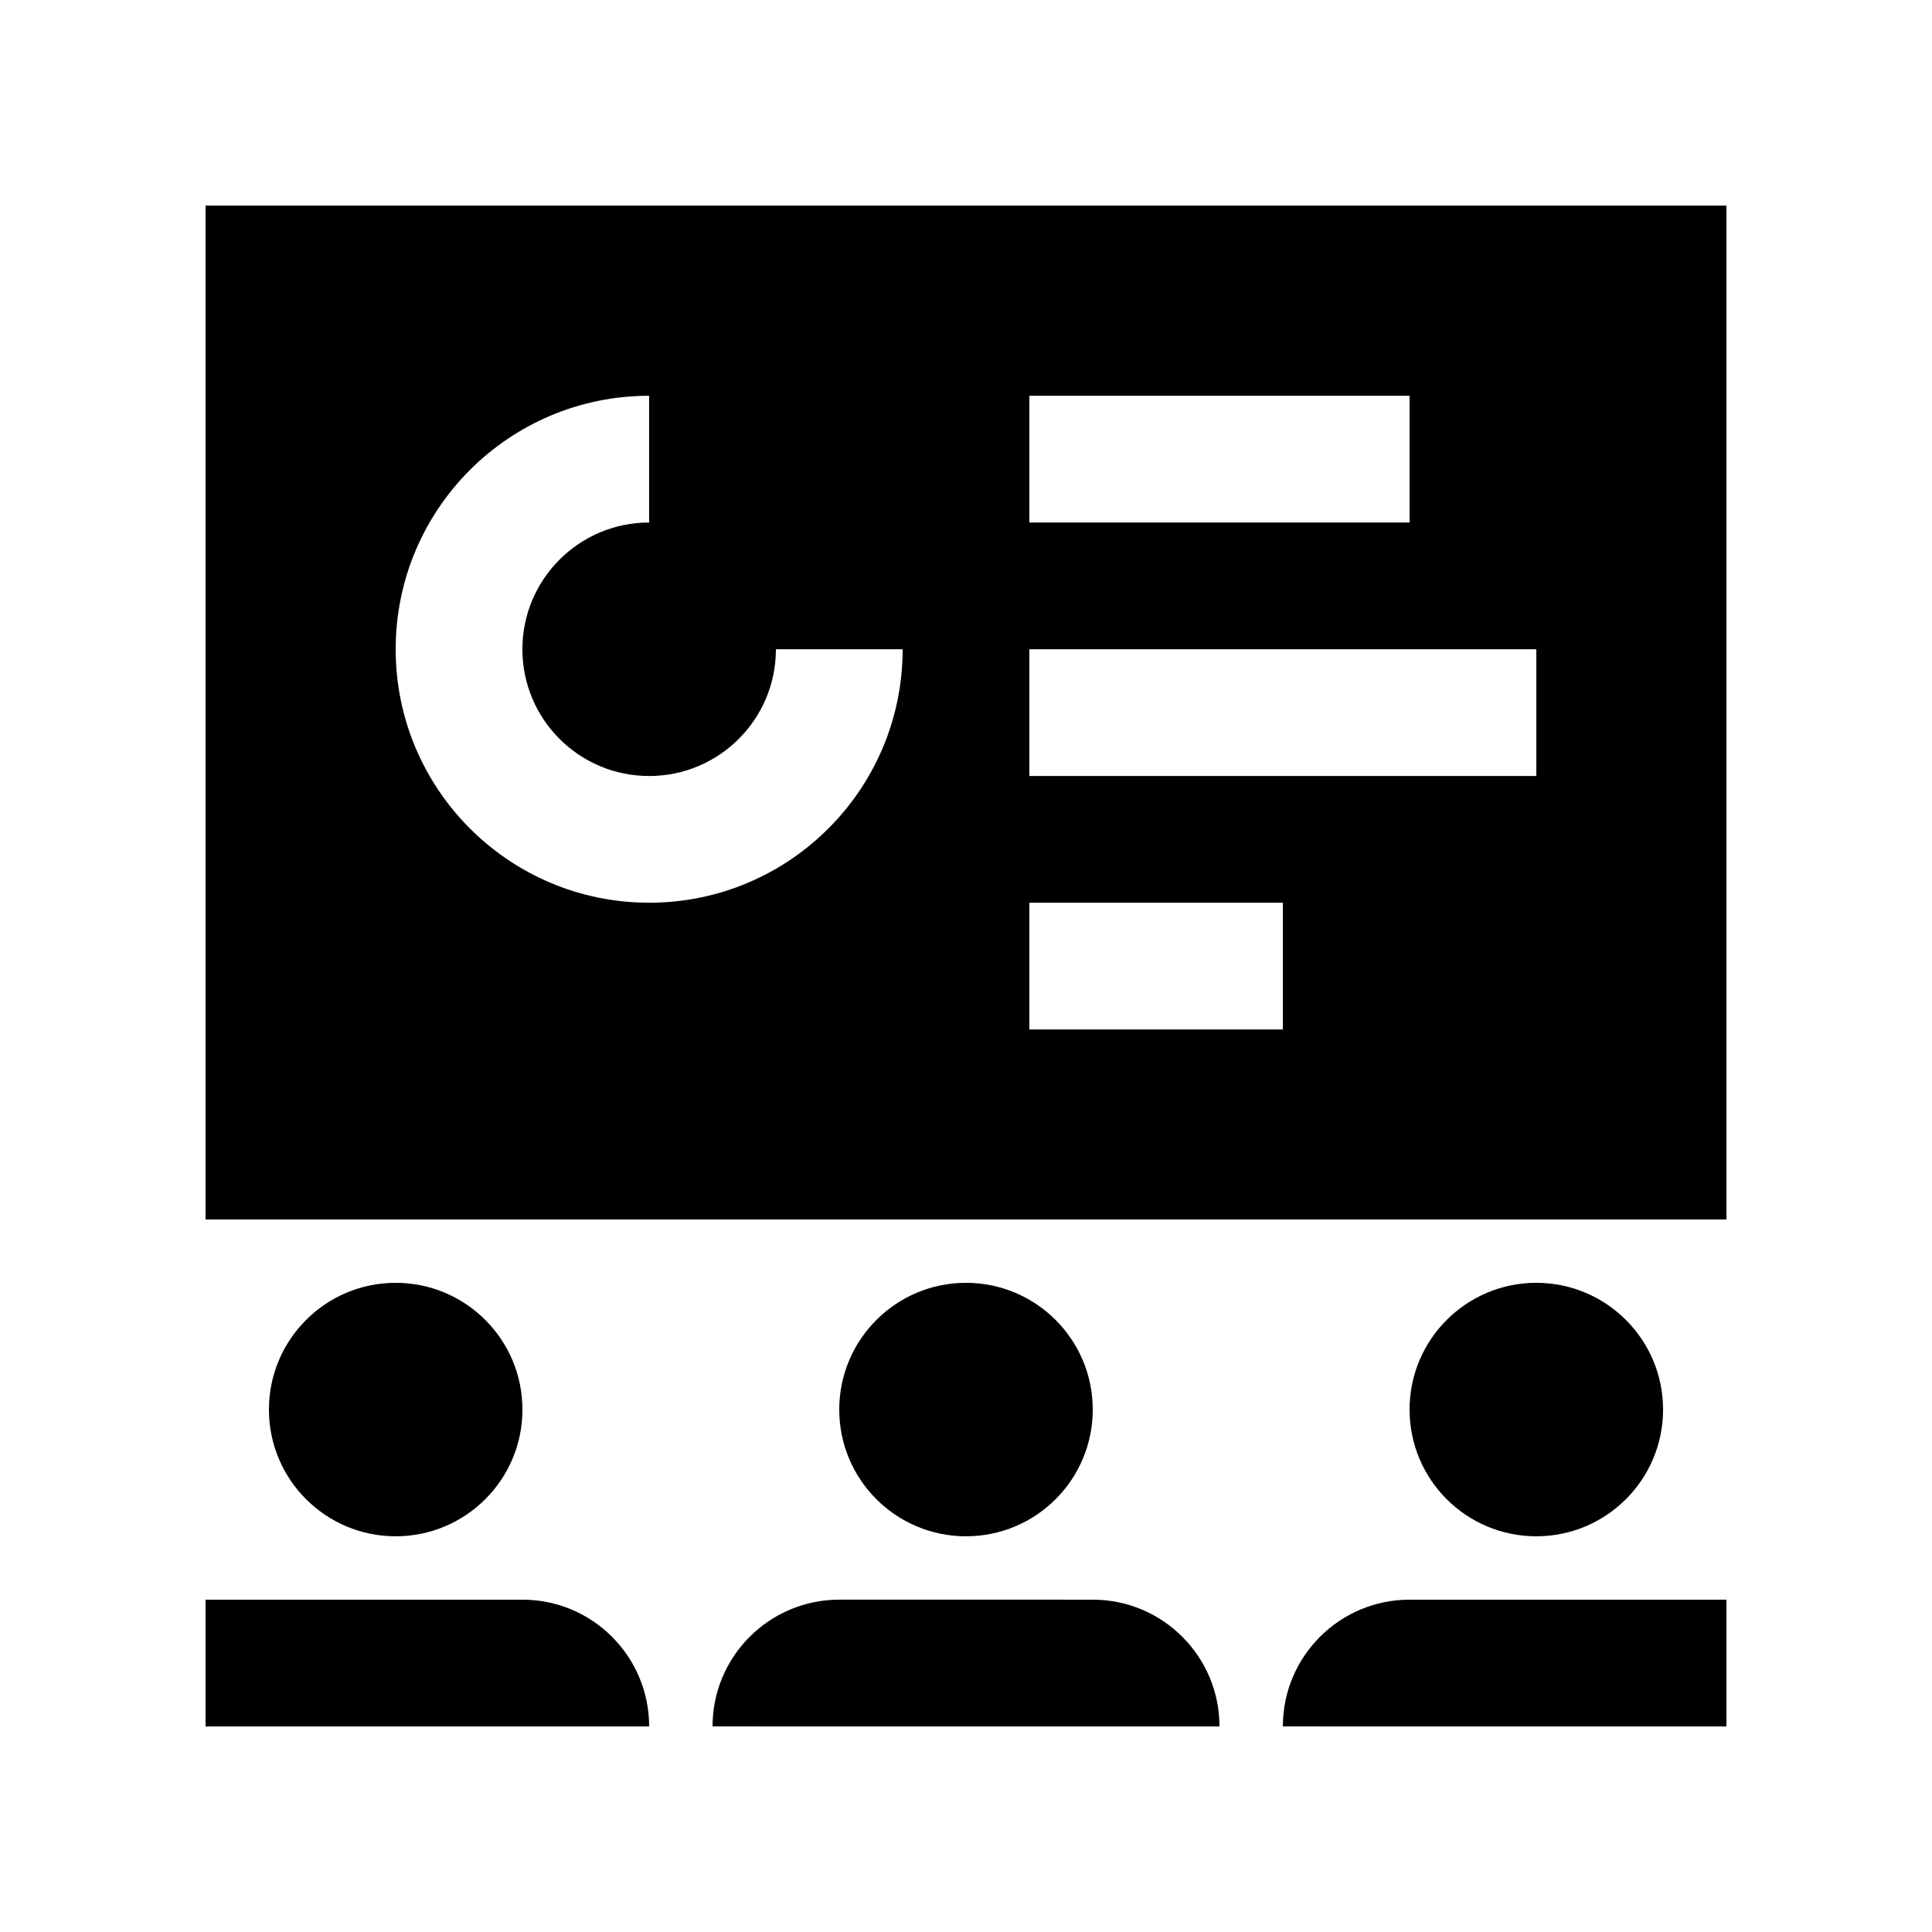
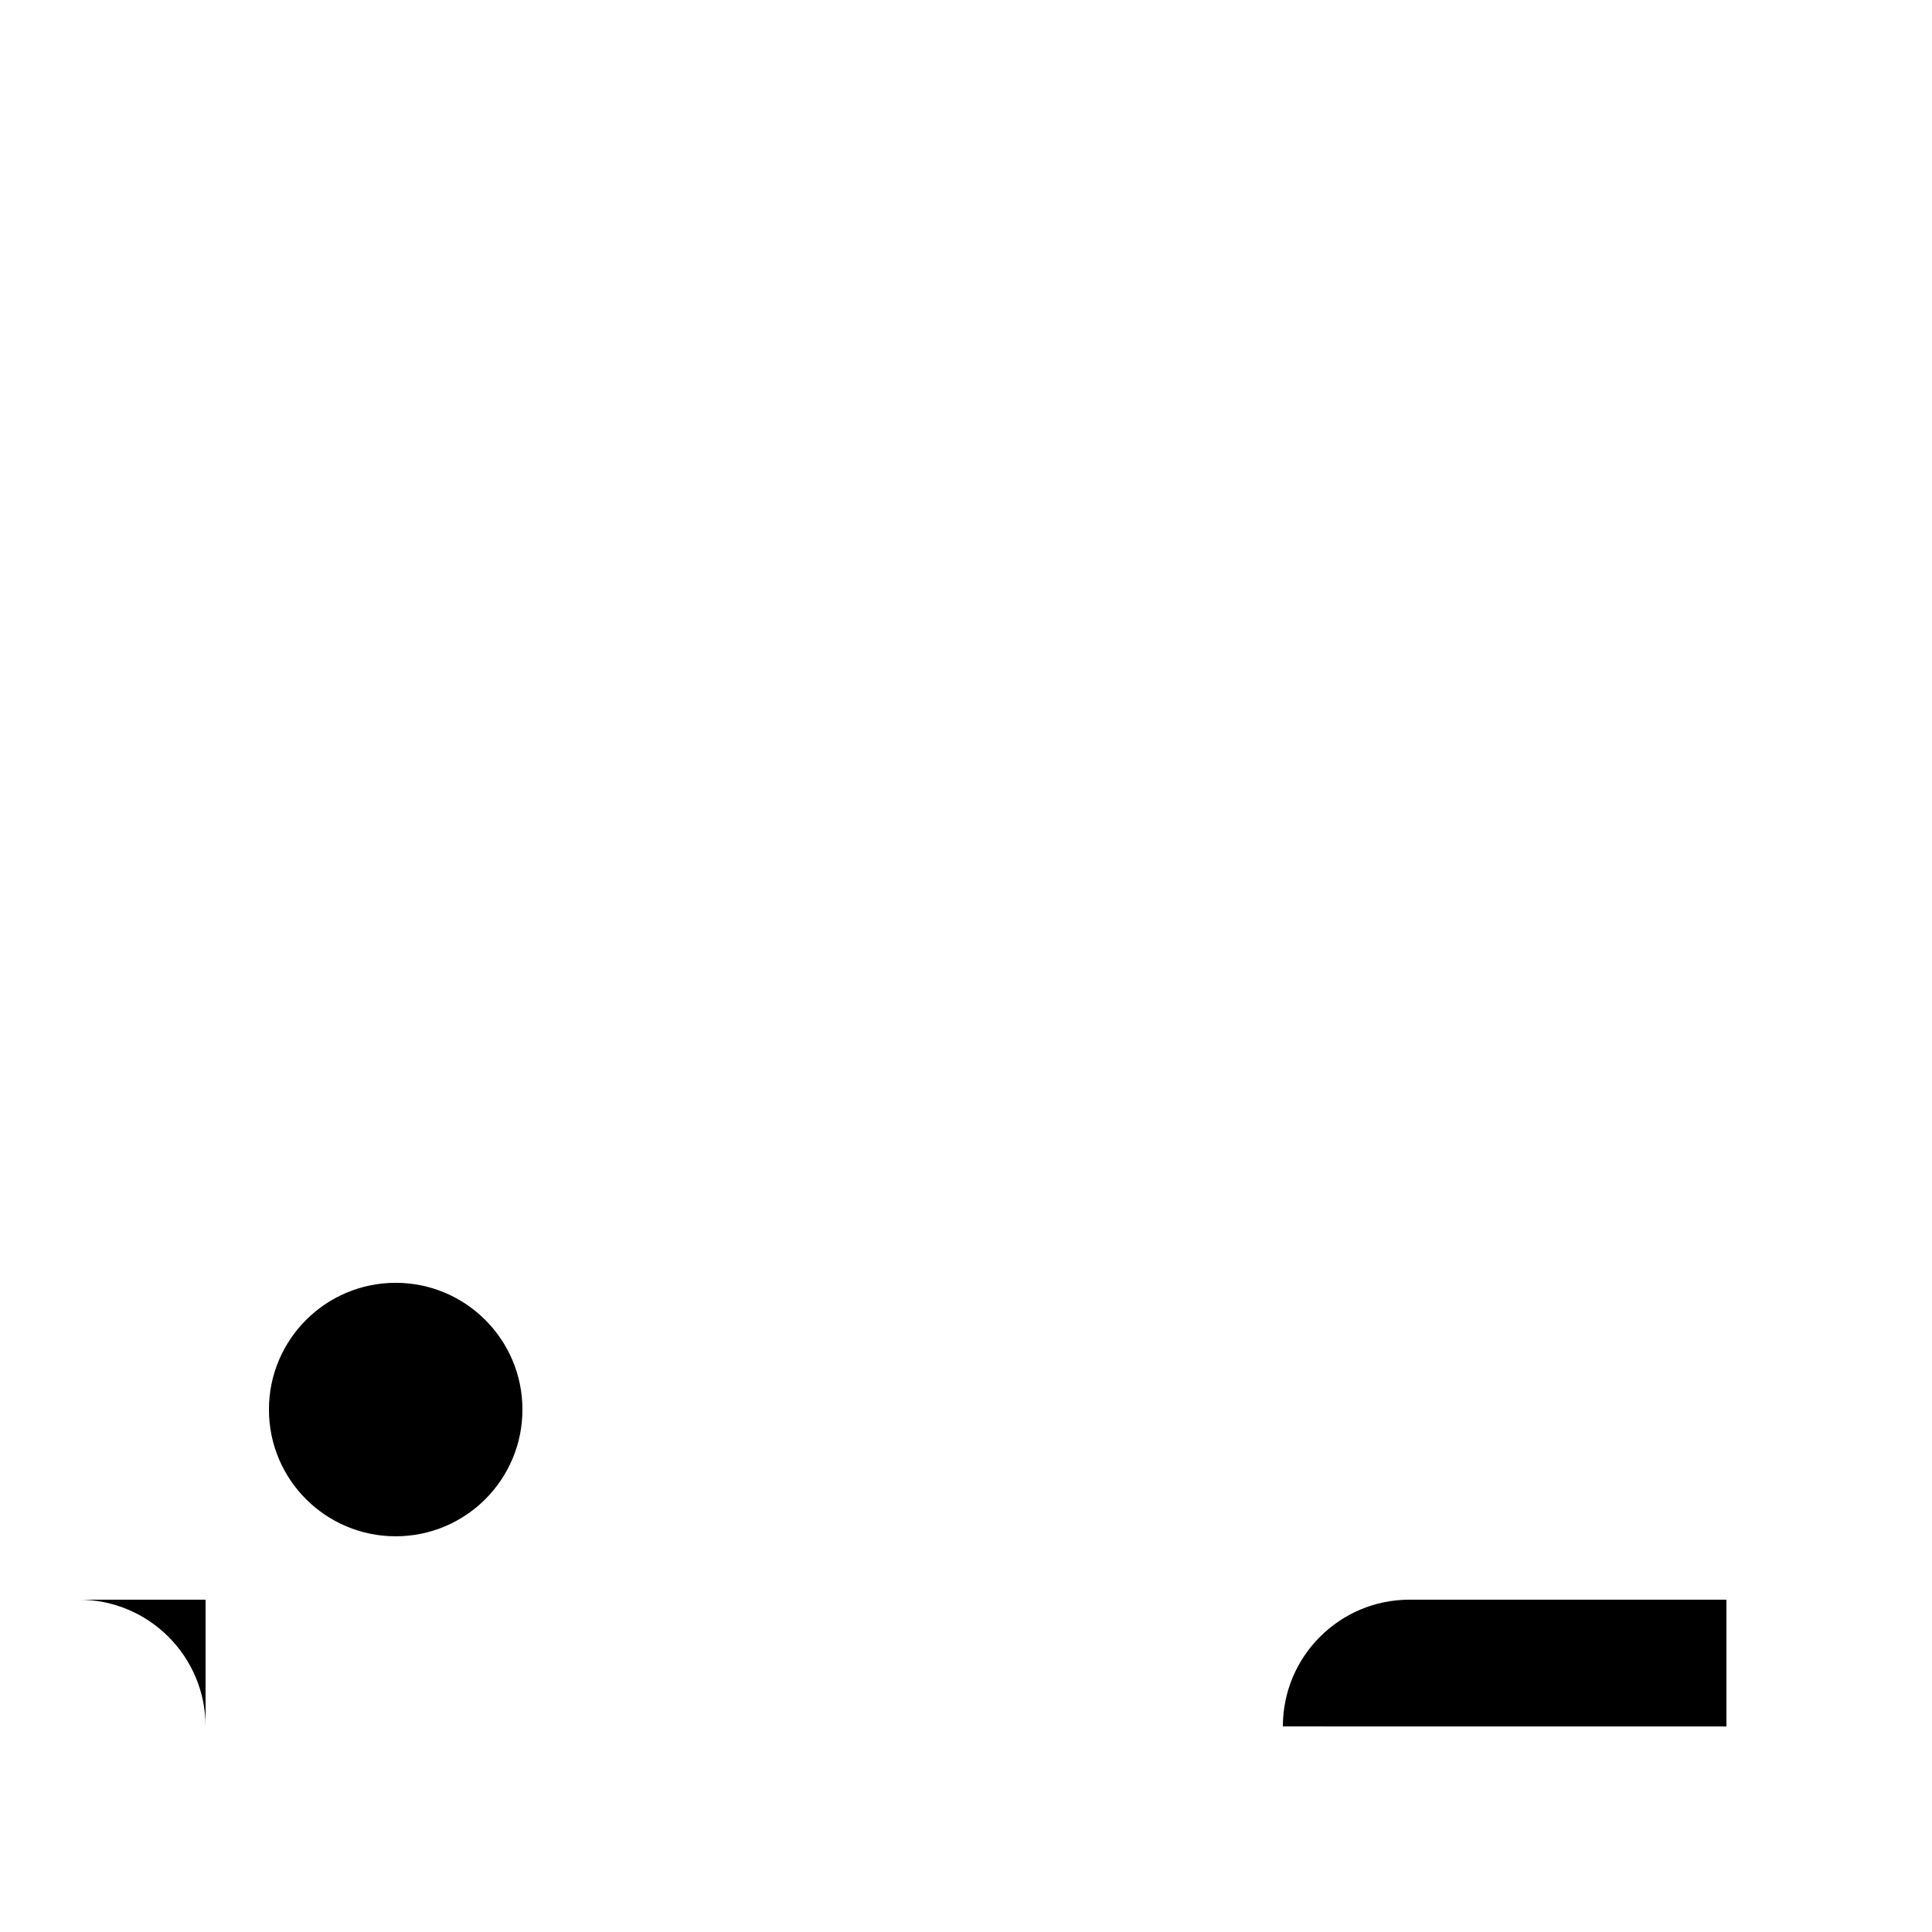
<svg xmlns="http://www.w3.org/2000/svg" fill="#000000" width="800px" height="800px" version="1.1" viewBox="144 144 512 512">
  <g>
-     <path d="m400 483.96c-18.551 0-33.59 15.055-33.59 33.582 0 18.57 15.039 33.59 33.59 33.59s33.59-15.02 33.59-33.59c-0.004-18.531-15.043-33.582-33.59-33.582z" />
    <path d="m248.86 483.96c-18.551 0-33.59 15.055-33.59 33.582 0 18.57 15.039 33.59 33.59 33.59s33.59-15.02 33.59-33.59c0-18.531-15.039-33.582-33.59-33.582z" />
-     <path d="m551.14 483.96c-18.566 0-33.59 15.055-33.59 33.582 0 18.57 15.023 33.59 33.59 33.59 18.535 0 33.59-15.02 33.59-33.59 0-18.531-15.055-33.582-33.59-33.582z" />
-     <path d="m433.59 567.93c18.551 0 33.582 15.055 33.582 33.59l-134.34-0.004c0-18.535 15.039-33.59 33.59-33.59z" />
    <path d="m517.55 567.93h83.973v33.59l-117.55-0.004c0-18.535 15.02-33.586 33.582-33.586z" />
-     <path d="m282.45 567.93h-83.969v33.59h117.55c-0.004-18.539-15.02-33.59-33.586-33.59z" />
-     <path d="m198.48 198.48v268.69h403.05v-268.69zm218.31 50.398h100.76v33.59h-100.76zm-100.76 134.35c-37.105 0-67.172-30.078-67.172-67.176 0-37.094 30.066-67.172 67.172-67.172v33.59c-18.551 0-33.59 15.039-33.59 33.59 0 18.551 15.039 33.59 33.59 33.59 18.555 0 33.59-15.039 33.59-33.59h33.59c0 37.09-30.074 67.168-67.18 67.168zm167.94 33.598h-67.18v-33.598h67.18zm67.172-67.184h-134.35v-33.59h134.35z" />
+     <path d="m282.45 567.93h-83.969v33.59c-0.004-18.539-15.02-33.59-33.586-33.59z" />
  </g>
</svg>